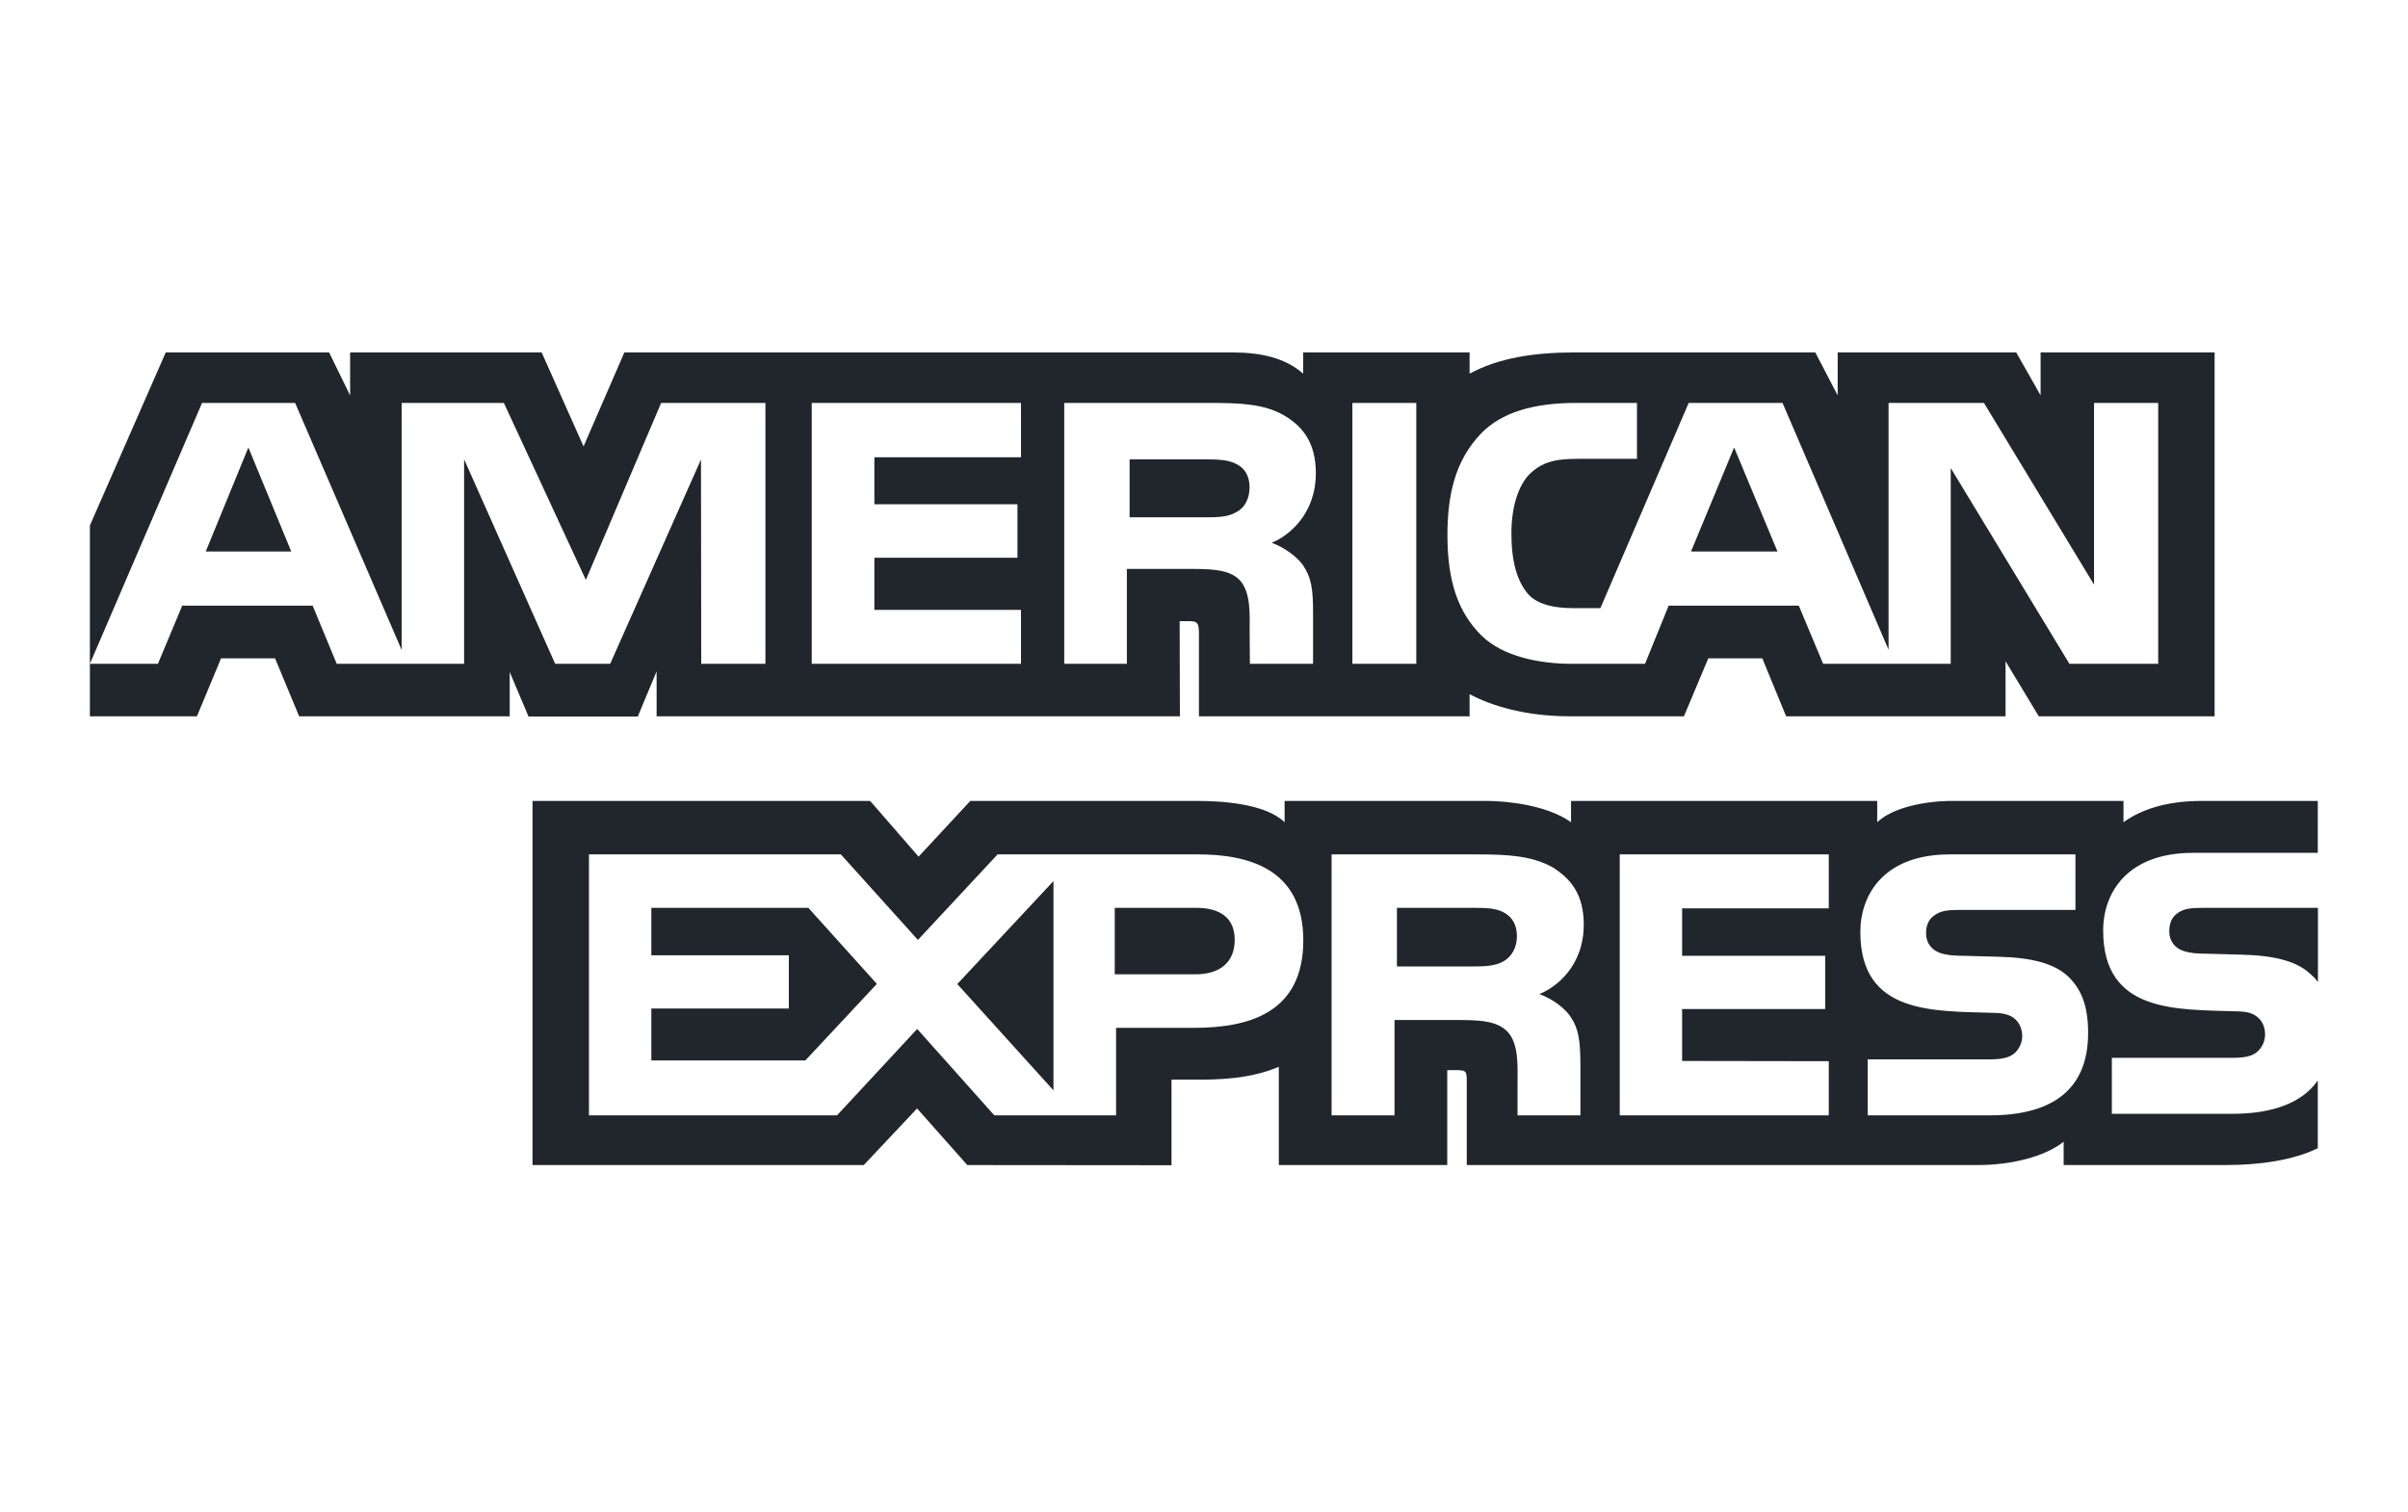
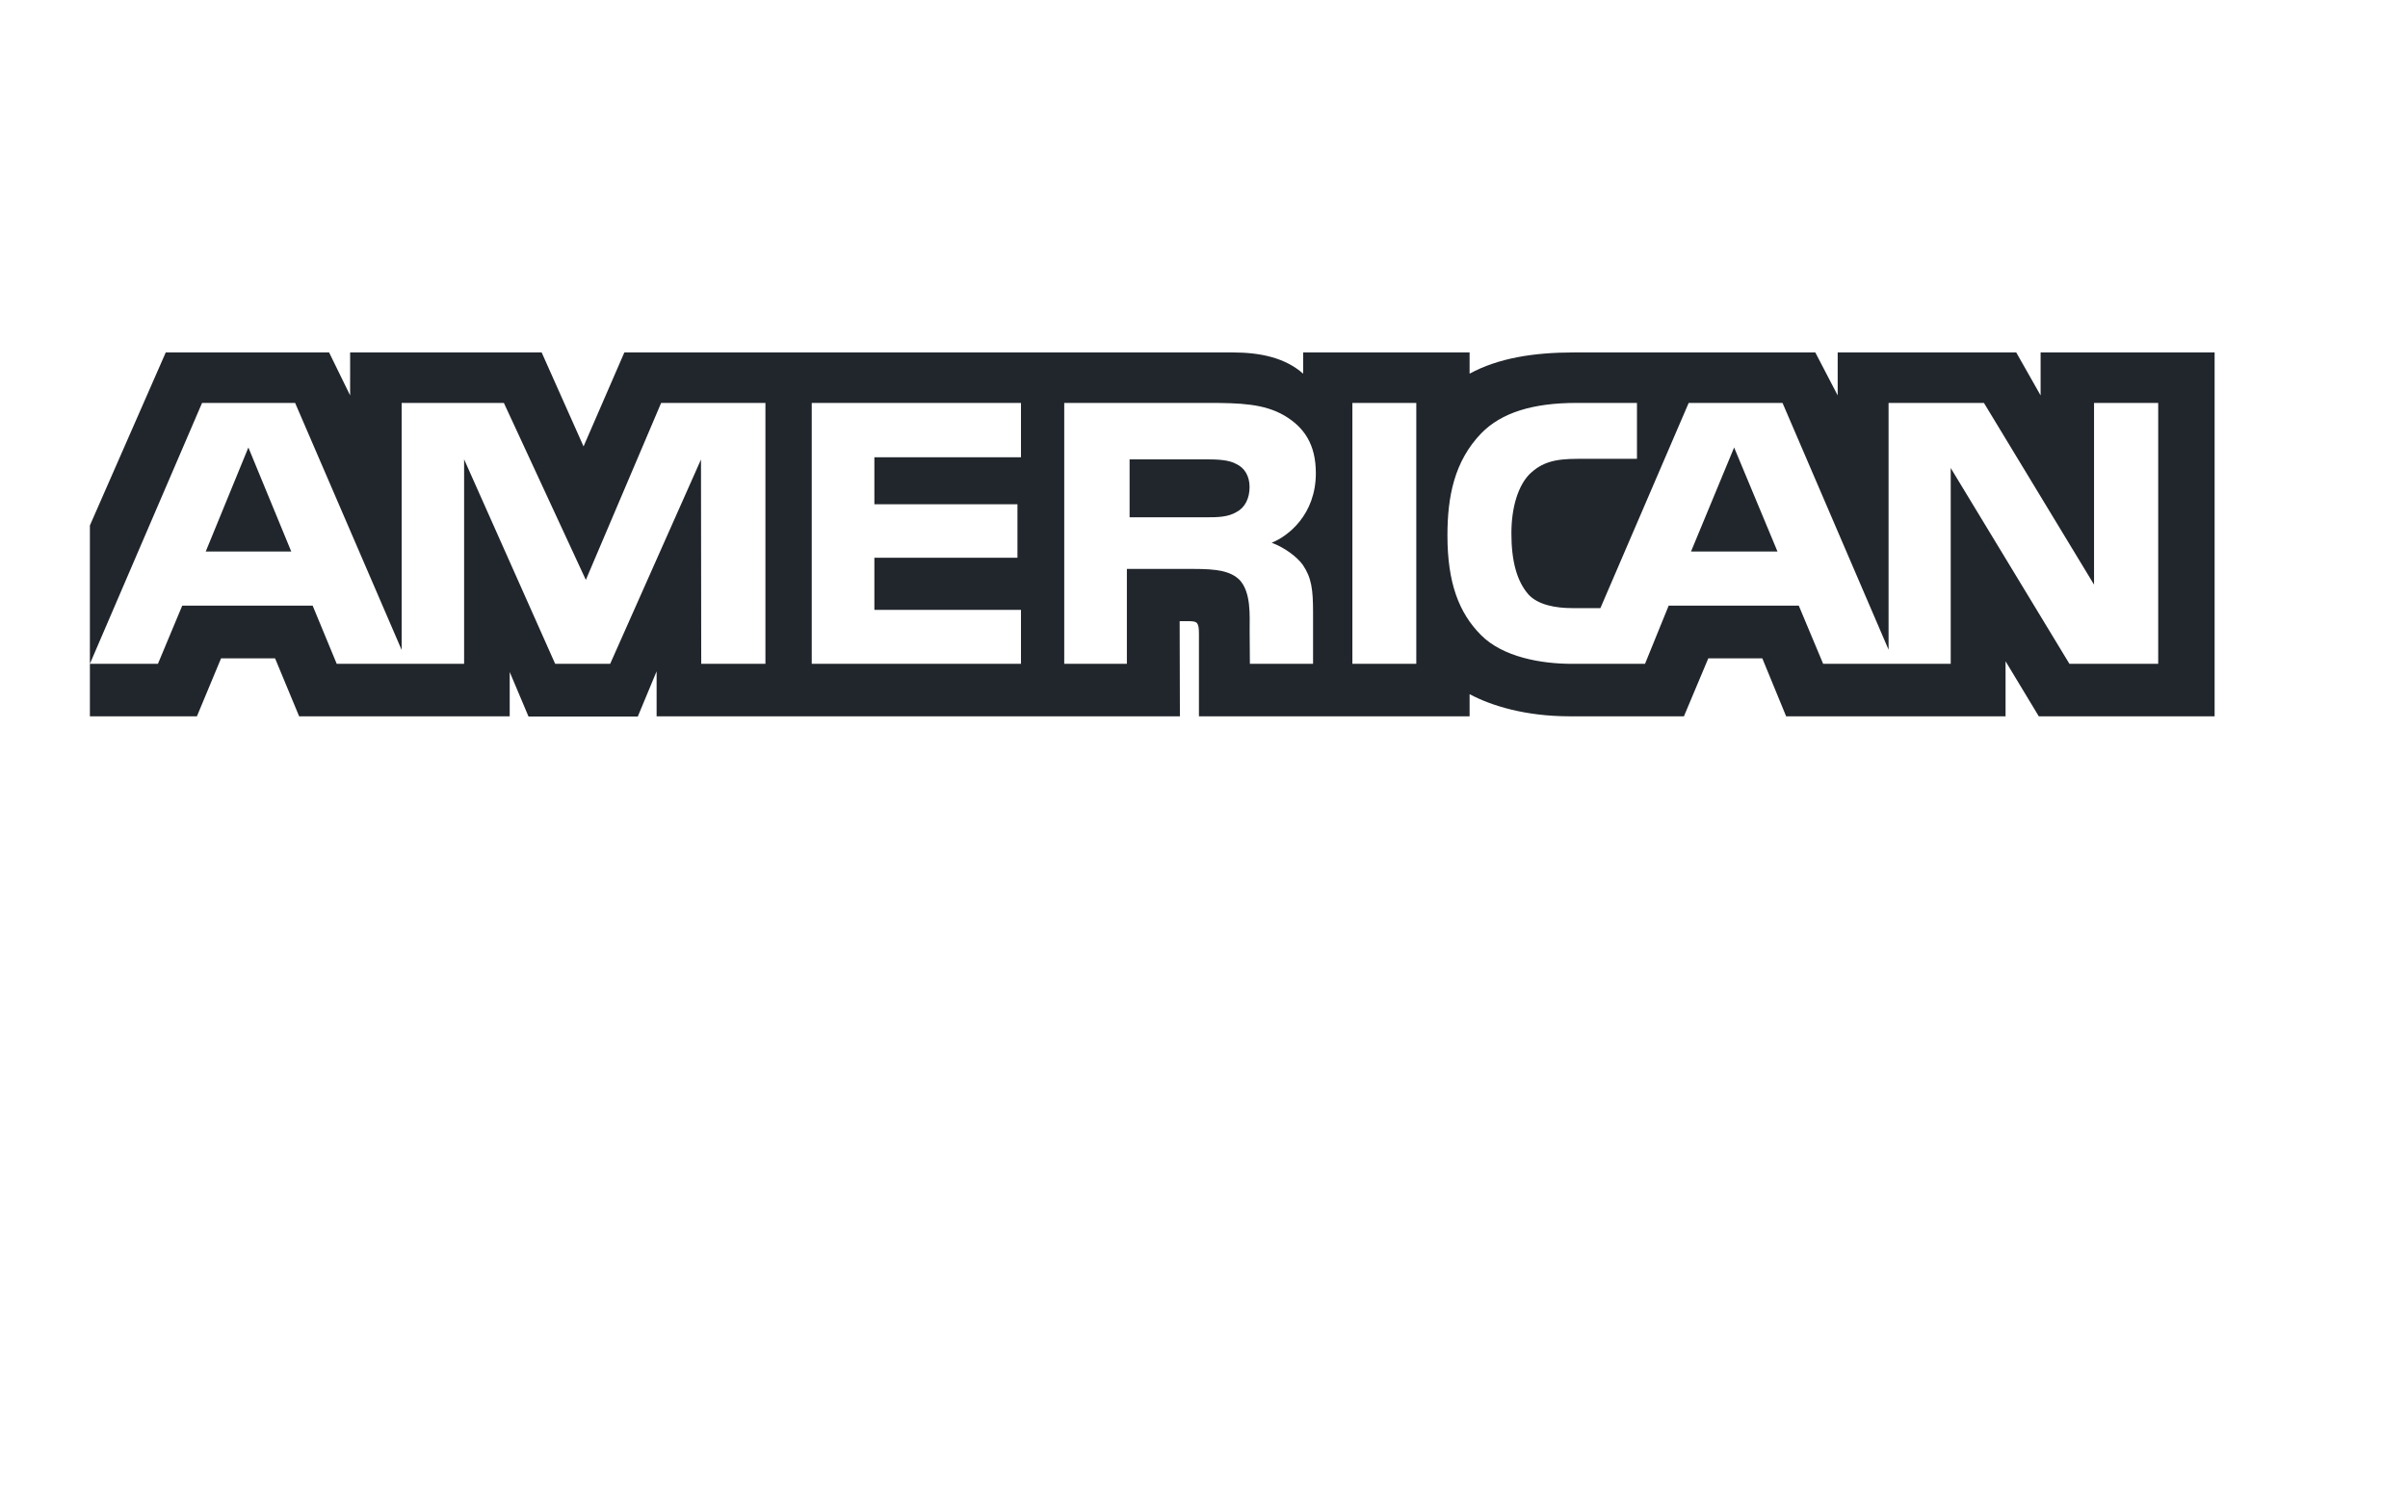
<svg xmlns="http://www.w3.org/2000/svg" width="750" height="471" viewBox="0 0 750 471" version="1.1">
  <desc>Created with Sketch.</desc>
  <defs />
  <g id="Page-1" stroke="none" stroke-width="1" fill="none" fill-rule="evenodd">
    <g id="amex" fill="#21262c" fill-rule="nonzero">
      <g id="Group" transform="translate(27, 109)">
        <path d="M1.002,114.137 L34.334,114.137 L41.849,96.085 L58.675,96.085 L66.171,114.137 L131.755,114.137 L131.755,100.336 L137.609,114.196 L171.654,114.196 L177.508,100.13 L177.508,114.137 L340.495,114.137 L340.419,84.505 L343.572,84.505 C345.78,84.581 346.425,84.785 346.425,88.415 L346.425,114.137 L430.723,114.137 L430.723,107.239 C437.522,110.867 448.098,114.137 462.014,114.137 L497.478,114.137 L505.067,96.085 L521.893,96.085 L529.315,114.137 L597.655,114.137 L597.655,96.99 L608.005,114.137 L662.768,114.137 L662.768,0.786 L608.571,0.786 L608.571,14.173 L600.981,0.786 L545.368,0.786 L545.368,14.173 L538.399,0.786 L463.279,0.786 C450.705,0.786 439.651,2.534 430.723,7.404 L430.723,0.786 L378.883,0.786 L378.883,7.404 C373.202,2.384 365.46,0.786 356.851,0.786 L167.462,0.786 L154.755,30.062 L141.705,0.786 L82.052,0.786 L82.052,14.173 L75.499,0.786 L24.625,0.786 L0.999,54.679 L0.999,114.137 L1.002,114.137 Z M211.404,97.787 L191.405,97.787 L191.331,34.135 L163.043,97.787 L145.914,97.787 L117.553,34.078 L117.553,97.787 L77.875,97.787 L70.379,79.659 L29.76,79.659 L22.188,97.787 L0.999,97.787 L35.934,16.514 L64.918,16.514 L98.098,93.463 L98.098,16.514 L129.938,16.514 L155.468,71.648 L178.921,16.514 L211.402,16.514 L211.402,97.787 L211.404,97.787 Z M63.711,62.792 L50.359,30.392 L37.083,62.792 L63.711,62.792 Z M290.996,97.787 L225.826,97.787 L225.826,16.514 L290.996,16.514 L290.996,33.439 L245.335,33.439 L245.335,48.088 L289.9,48.088 L289.9,64.748 L245.335,64.748 L245.335,80.978 L290.996,80.978 L290.996,97.787 Z M382.834,38.403 C382.834,51.361 374.149,58.055 369.087,60.065 C373.356,61.683 377.002,64.542 378.737,66.91 C381.492,70.952 381.967,74.563 381.967,81.821 L381.967,97.787 L362.29,97.787 L362.217,87.538 C362.217,82.648 362.687,75.615 359.137,71.705 C356.286,68.846 351.941,68.226 344.918,68.226 L323.976,68.226 L323.976,97.787 L304.469,97.787 L304.469,16.514 L349.339,16.514 C359.309,16.514 366.655,16.777 372.962,20.407 C379.134,24.038 382.834,29.337 382.834,38.403 Z M358.173,50.471 C355.492,52.091 352.321,52.145 348.523,52.145 L324.824,52.145 L324.824,34.093 L348.845,34.093 C352.245,34.093 355.792,34.245 358.097,35.559 C360.627,36.743 362.193,39.263 362.193,42.744 C362.193,46.296 360.704,49.155 358.173,50.471 Z M414.12,97.787 L394.215,97.787 L394.215,16.514 L414.12,16.514 L414.12,97.787 Z M645.196,97.787 L617.55,97.787 L580.573,36.787 L580.573,97.787 L540.843,97.787 L533.251,79.659 L492.726,79.659 L485.36,97.787 L462.532,97.787 C453.05,97.787 441.044,95.699 434.245,88.798 C427.389,81.897 423.822,72.55 423.822,57.771 C423.822,45.718 425.953,34.699 434.338,25.991 C440.645,19.505 450.522,16.514 463.965,16.514 L482.852,16.514 L482.852,33.929 L464.361,33.929 C457.242,33.929 453.222,34.983 449.35,38.743 C446.024,42.165 443.742,48.635 443.742,57.153 C443.742,65.861 445.48,72.138 449.106,76.24 C452.109,79.456 457.567,80.431 462.702,80.431 L471.464,80.431 L498.959,16.517 L528.189,16.517 L561.218,93.389 L561.218,16.517 L590.922,16.517 L625.214,73.119 L625.214,16.517 L645.196,16.517 L645.196,97.787 Z M526.615,62.792 L513.115,30.392 L499.689,62.792 L526.615,62.792 Z" id="Path" />
-         <path d="M694.908,227.558 C690.169,234.459 680.935,237.957 668.435,237.957 L630.76,237.957 L630.76,220.525 L668.282,220.525 C672.004,220.525 674.609,220.038 676.177,218.513 C677.536,217.255 678.484,215.429 678.484,213.21 C678.484,210.842 677.536,208.962 676.101,207.835 C674.685,206.594 672.625,206.03 669.227,206.03 C650.91,205.41 628.057,206.594 628.057,180.869 C628.057,169.078 635.576,156.667 656.047,156.667 L694.906,156.667 L694.908,140.493 L658.802,140.493 C647.906,140.493 639.992,143.091 634.386,147.131 L634.386,140.493 L580.984,140.493 C572.444,140.493 562.42,142.601 557.679,147.131 L557.679,140.493 L462.316,140.493 L462.316,147.131 C454.726,141.679 441.921,140.493 436.01,140.493 L373.108,140.493 L373.108,147.131 C367.103,141.341 353.751,140.493 345.612,140.493 L275.214,140.493 L259.105,157.853 L244.017,140.493 L138.856,140.493 L138.856,253.923 L242.037,253.923 L258.637,236.288 L274.274,253.923 L337.875,253.979 L337.875,227.296 L344.128,227.296 C352.567,227.426 362.52,227.088 371.301,223.308 L371.301,253.92 L423.76,253.92 L423.76,224.357 L426.291,224.357 C429.521,224.357 429.838,224.489 429.838,227.703 L429.838,253.918 L589.201,253.918 C599.319,253.918 609.895,251.339 615.751,246.659 L615.751,253.918 L666.3,253.918 C676.819,253.918 687.092,252.45 694.908,248.689 L694.908,227.558 Z M378.927,183.928 C378.927,206.51 362.007,211.173 344.955,211.173 L320.613,211.173 L320.613,238.439 L282.695,238.439 L258.674,211.528 L233.709,238.439 L156.435,238.439 L156.435,157.147 L234.898,157.147 L258.9,183.793 L283.714,157.147 L346.05,157.147 C361.532,157.147 378.927,161.414 378.927,183.928 Z M223.829,221.34 L175.865,221.34 L175.865,205.166 L218.694,205.166 L218.694,188.58 L175.865,188.58 L175.865,173.8 L224.774,173.8 L246.113,197.491 L223.829,221.34 Z M301.113,230.648 L271.161,197.535 L301.113,165.474 L301.113,230.648 Z M345.408,194.502 L320.198,194.502 L320.198,173.8 L345.635,173.8 C352.678,173.8 357.567,176.659 357.567,183.768 C357.567,190.798 352.904,194.502 345.408,194.502 Z M477.484,157.147 L542.594,157.147 L542.594,173.958 L496.912,173.958 L496.912,188.738 L541.479,188.738 L541.479,205.324 L496.912,205.324 L496.912,221.498 L542.594,221.571 L542.594,238.439 L477.484,238.439 L477.484,157.147 Z M452.452,200.661 C456.795,202.257 460.345,205.118 462.009,207.486 C464.764,211.454 465.162,215.158 465.241,222.324 L465.241,238.439 L445.656,238.439 L445.656,228.268 C445.656,223.378 446.128,216.137 442.502,212.357 C439.651,209.444 435.306,208.748 428.19,208.748 L407.341,208.748 L407.341,238.439 L387.738,238.439 L387.738,157.147 L432.778,157.147 C442.655,157.147 449.848,157.581 456.251,160.983 C462.408,164.687 466.28,169.761 466.28,179.035 C466.278,192.01 457.588,198.631 452.452,200.661 Z M441.425,190.384 C438.815,191.926 435.588,192.058 431.792,192.058 L408.093,192.058 L408.093,173.8 L432.115,173.8 C435.588,173.8 439.064,173.874 441.425,175.269 C443.953,176.585 445.465,179.103 445.465,182.581 C445.465,186.06 443.953,188.862 441.425,190.384 Z M617.537,195.562 C621.335,199.477 623.371,204.419 623.371,212.786 C623.371,230.274 612.399,238.437 592.725,238.437 L554.728,238.437 L554.728,221.005 L592.572,221.005 C596.272,221.005 598.896,220.517 600.541,218.992 C601.882,217.735 602.845,215.909 602.845,213.69 C602.845,211.322 601.804,209.442 600.464,208.314 C598.973,207.074 596.915,206.51 593.517,206.51 C575.274,205.89 552.426,207.074 552.426,181.349 C552.426,169.558 559.865,157.147 580.318,157.147 L619.427,157.147 L619.427,174.448 L583.641,174.448 C580.094,174.448 577.787,174.581 575.825,175.917 C573.688,177.233 572.895,179.187 572.895,181.766 C572.895,184.832 574.71,186.919 577.164,187.821 C579.222,188.534 581.433,188.742 584.756,188.742 L595.258,189.024 C605.848,189.282 613.118,191.106 617.537,195.562 Z M694.949,173.8 L659.394,173.8 C655.844,173.8 653.486,173.933 651.499,175.269 C649.441,176.585 648.648,178.539 648.648,181.118 C648.648,184.184 650.386,186.271 652.914,187.173 C654.972,187.886 657.183,188.094 660.433,188.094 L671.006,188.376 C681.675,188.639 688.797,190.465 693.139,194.919 C693.929,195.539 694.405,196.235 694.949,196.932 L694.949,173.8 Z" id="Path" />
      </g>
    </g>
  </g>
</svg>